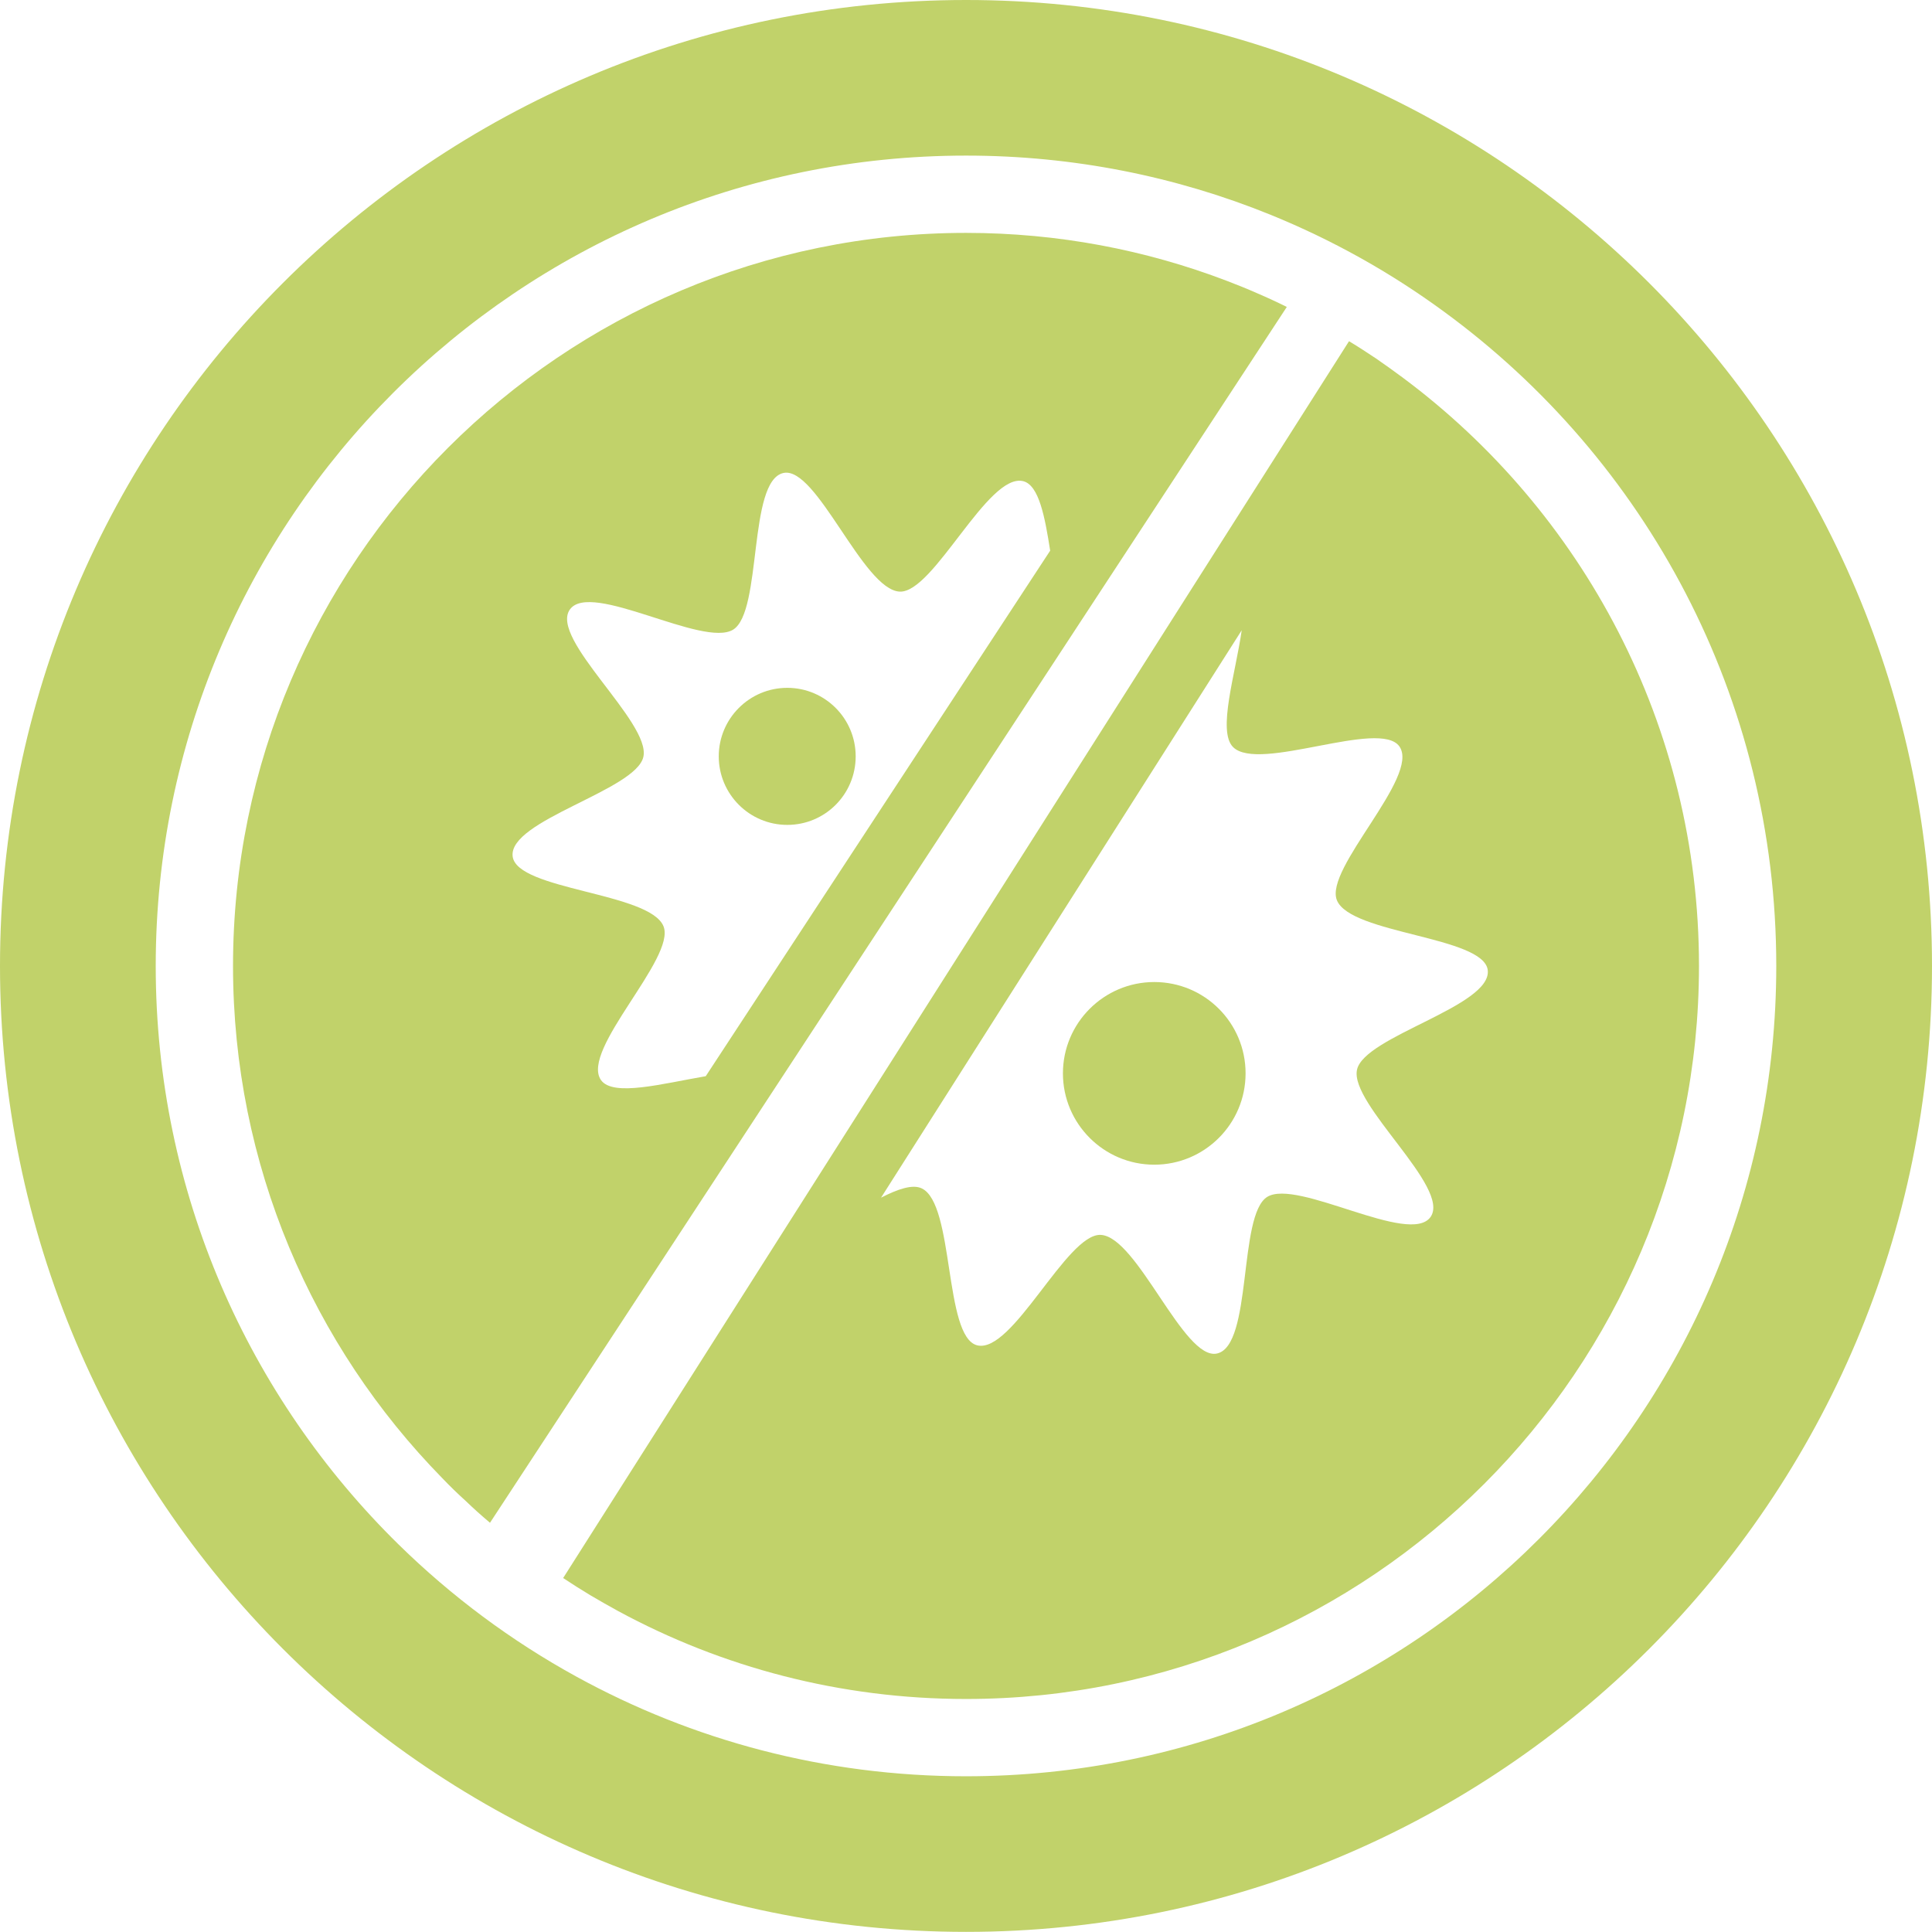
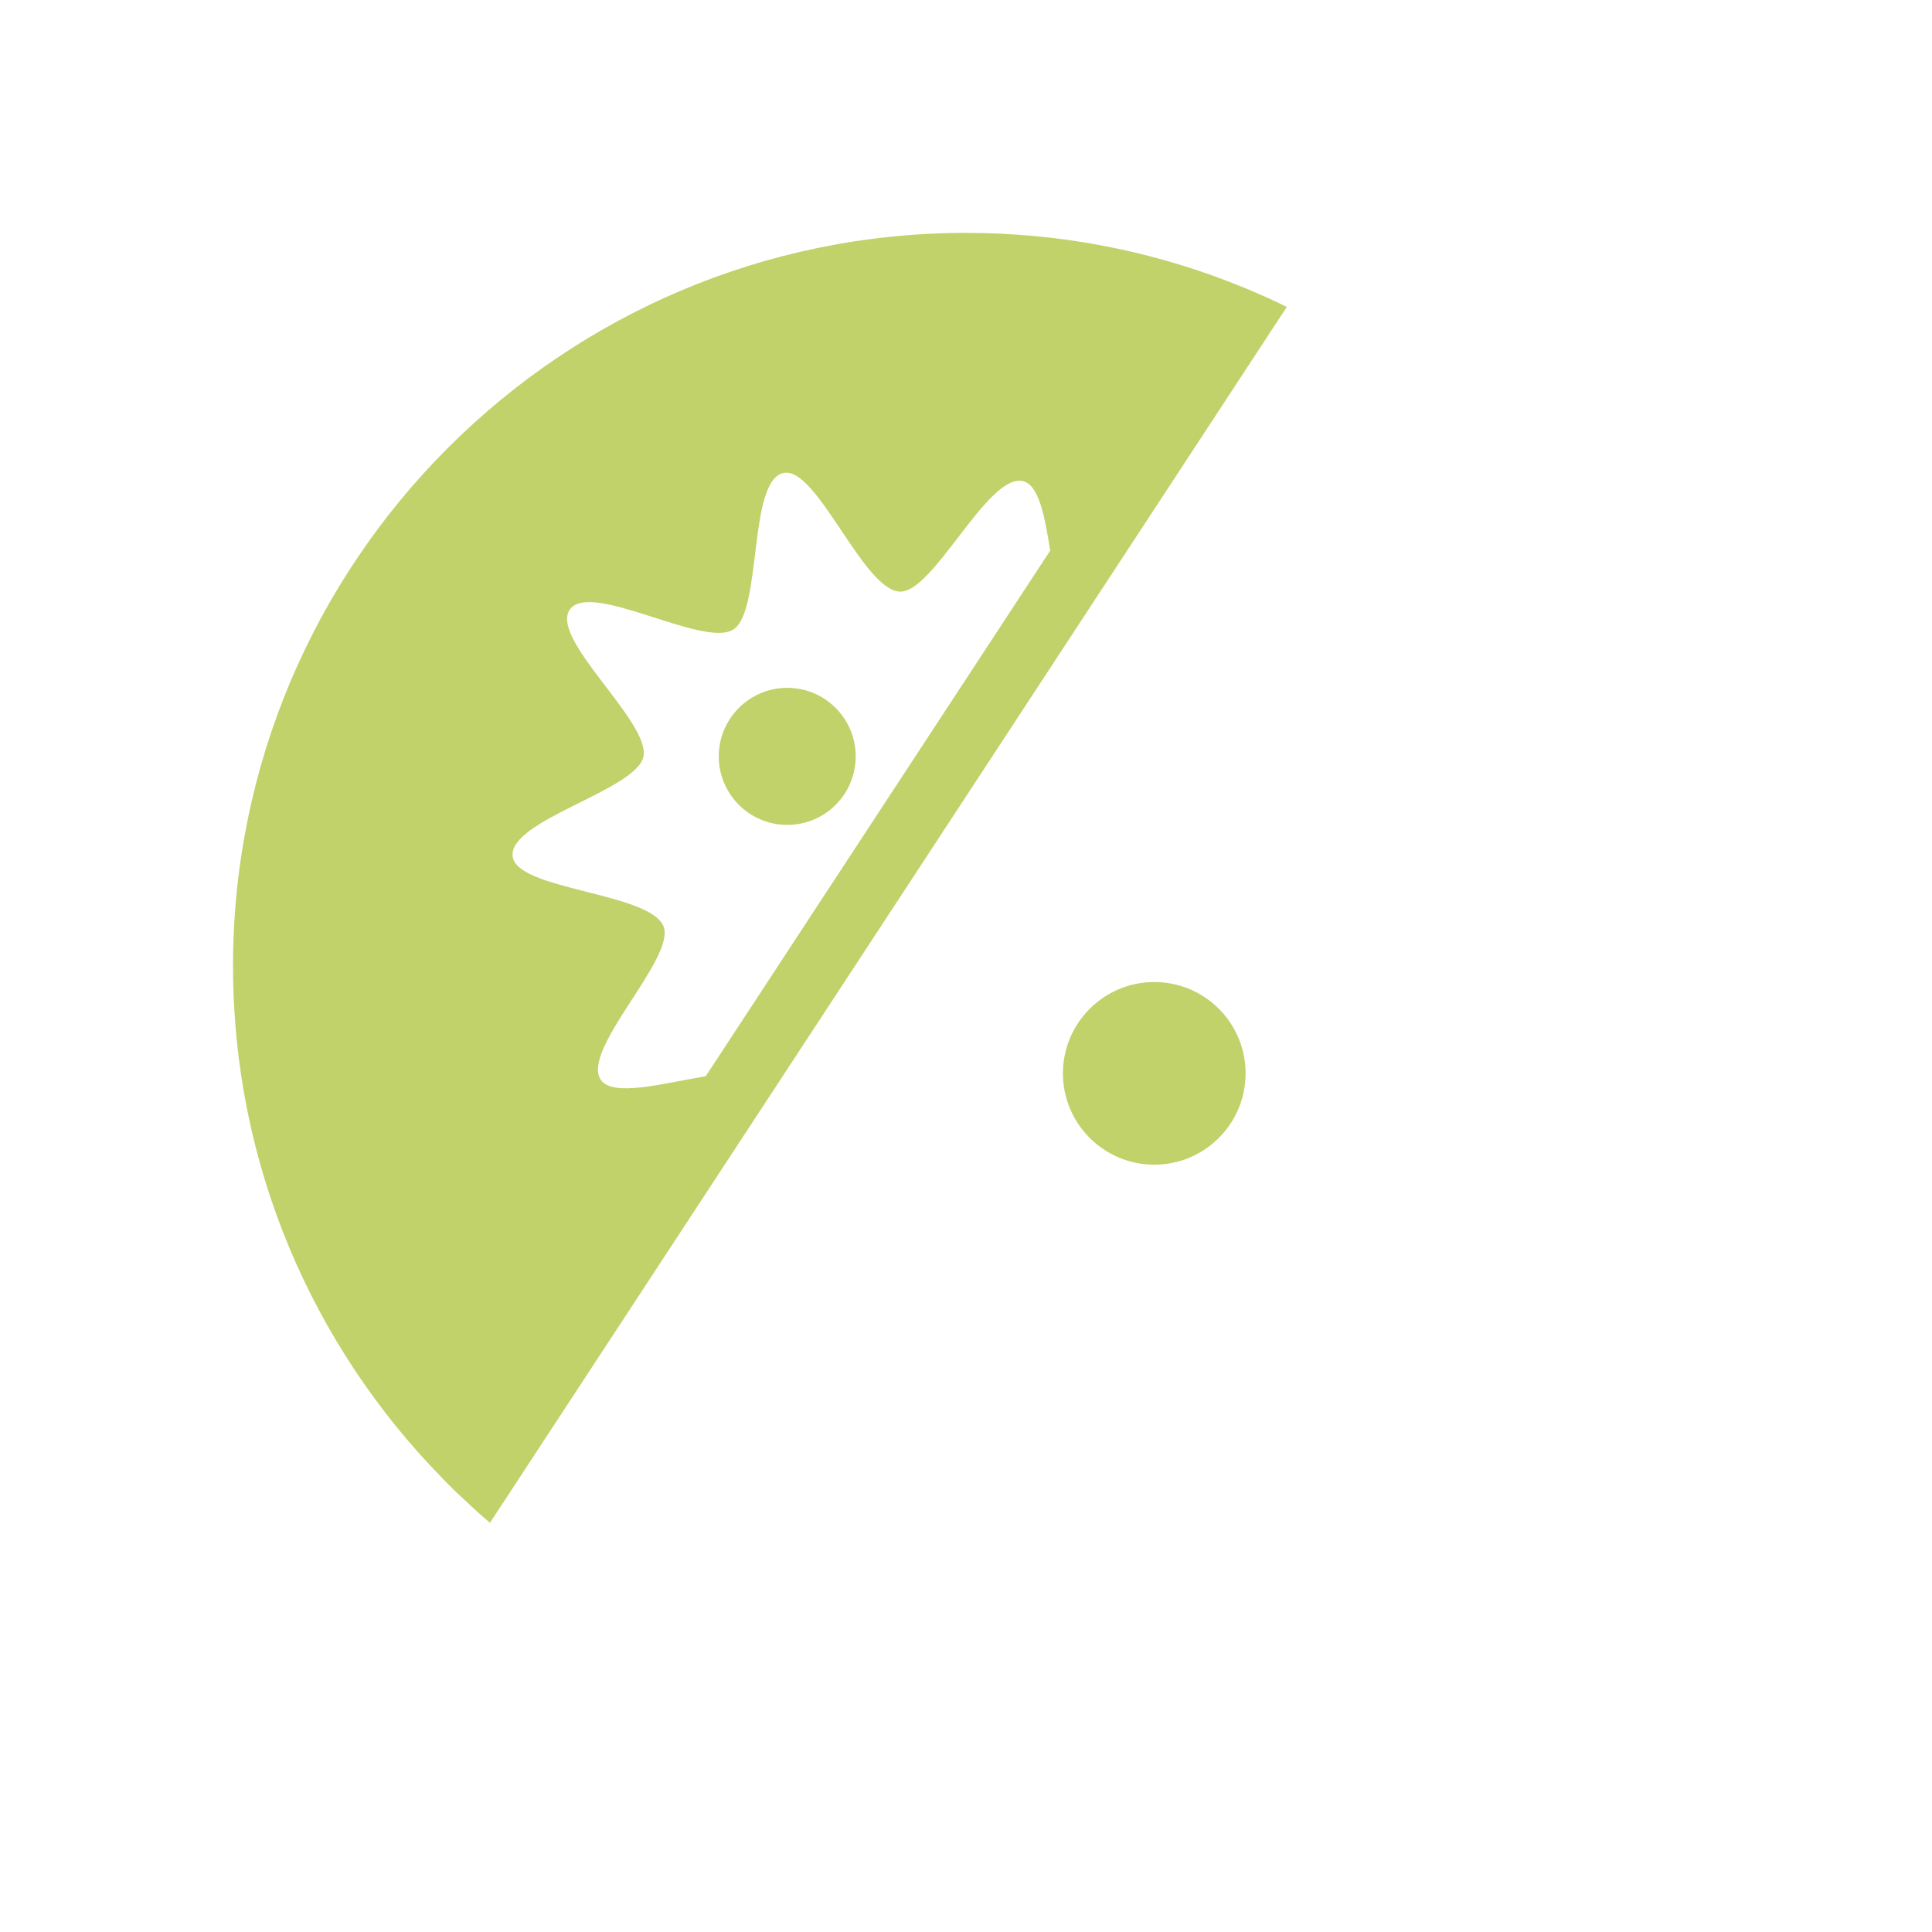
<svg xmlns="http://www.w3.org/2000/svg" id="Layer_2" data-name="Layer 2" viewBox="0 0 149.99 149.98">
  <defs>
    <style>
      .cls-1 {
        fill: #c1d26a;
        stroke-width: 0px;
      }
    </style>
  </defs>
  <g id="Layer_1-2" data-name="Layer 1">
    <g>
-       <path class="cls-1" d="M75,0C33.58,0,0,33.58,0,74.99s33.58,74.99,75,74.99,74.99-33.57,74.99-74.99S116.41,0,75,0ZM75,137.9c-10.96,0-21.26-2.8-30.24-7.73-5.07-2.78-9.71-6.24-13.81-10.26-11.64-11.42-18.86-27.32-18.86-44.92,0-34.74,28.16-62.91,62.91-62.91,8.36,0,16.34,1.63,23.63,4.59,4.82,1.96,9.34,4.49,13.48,7.53,15.64,11.44,25.79,29.93,25.79,50.79,0,34.75-28.16,62.91-62.9,62.91Z" />
-       <path class="cls-1" d="M108.88,29.3c-.67-.5-1.35-.98-2.04-1.46-.69-.46-1.39-.92-2.11-1.35l-12.15,19.11-32.6,51.31-16.26,25.6c.69.46,1.39.9,2.1,1.33.72.42,1.44.84,2.18,1.24,8.03,4.35,17.23,6.82,27,6.82,31.37,0,56.9-25.53,56.9-56.91,0-18.69-9.06-35.31-23.02-45.69ZM105.35,83.05c-.58,2.68,7.31,9.15,5.71,11.43-1.61,2.27-10.35-3-12.68-1.56-2.27,1.41-1.13,11.55-3.9,12.16-2.58.57-6.18-9.08-9.03-9.21-2.64-.12-6.86,9.29-9.6,8.57-2.58-.68-1.74-10.97-4.29-12.18-.71-.34-1.85.05-3.16.72l28-44.05c-.48,3.38-1.91,7.83-.67,9.07,2,2,11.42-2.23,12.92-.04,1.6,2.34-5.86,9.48-4.86,11.93,1.07,2.63,11.38,2.8,11.71,5.42.35,2.81-9.59,5.13-10.15,7.74Z" />
      <path class="cls-1" d="M61.12,53.4c-2.94,0-5.32,2.39-5.32,5.32s2.38,5.32,5.32,5.32,5.31-2.38,5.31-5.32-2.38-5.32-5.31-5.32Z" />
      <path class="cls-1" d="M89.61,76.24c-3.91,0-7.09,3.18-7.09,7.09s3.18,7.09,7.09,7.09,7.09-3.17,7.09-7.09-3.17-7.09-7.09-7.09Z" />
      <path class="cls-1" d="M83.28,49.19l16.62-25.36c-.76-.38-1.52-.73-2.29-1.06-.77-.34-1.56-.66-2.35-.96-6.3-2.41-13.13-3.73-20.26-3.73-31.38,0-56.91,25.53-56.91,56.91,0,15.46,6.19,29.5,16.24,39.76.59.62,1.2,1.21,1.83,1.78.61.59,1.24,1.15,1.88,1.69l21.95-33.49,23.29-35.54ZM46.65,83.84c-1.6-2.34,5.86-9.48,4.86-11.93-1.07-2.63-11.38-2.8-11.71-5.42-.35-2.81,9.59-5.13,10.15-7.74.58-2.68-7.31-9.15-5.71-11.43,1.61-2.27,10.35,3,12.68,1.56,2.27-1.41,1.13-11.55,3.9-12.16,2.58-.57,6.18,9.08,9.03,9.21,2.64.12,6.86-9.29,9.6-8.57,1.21.32,1.67,2.77,2.08,5.39l-26.74,40.8c-3.34.57-7.22,1.63-8.14.29Z" />
    </g>
  </g>
</svg>